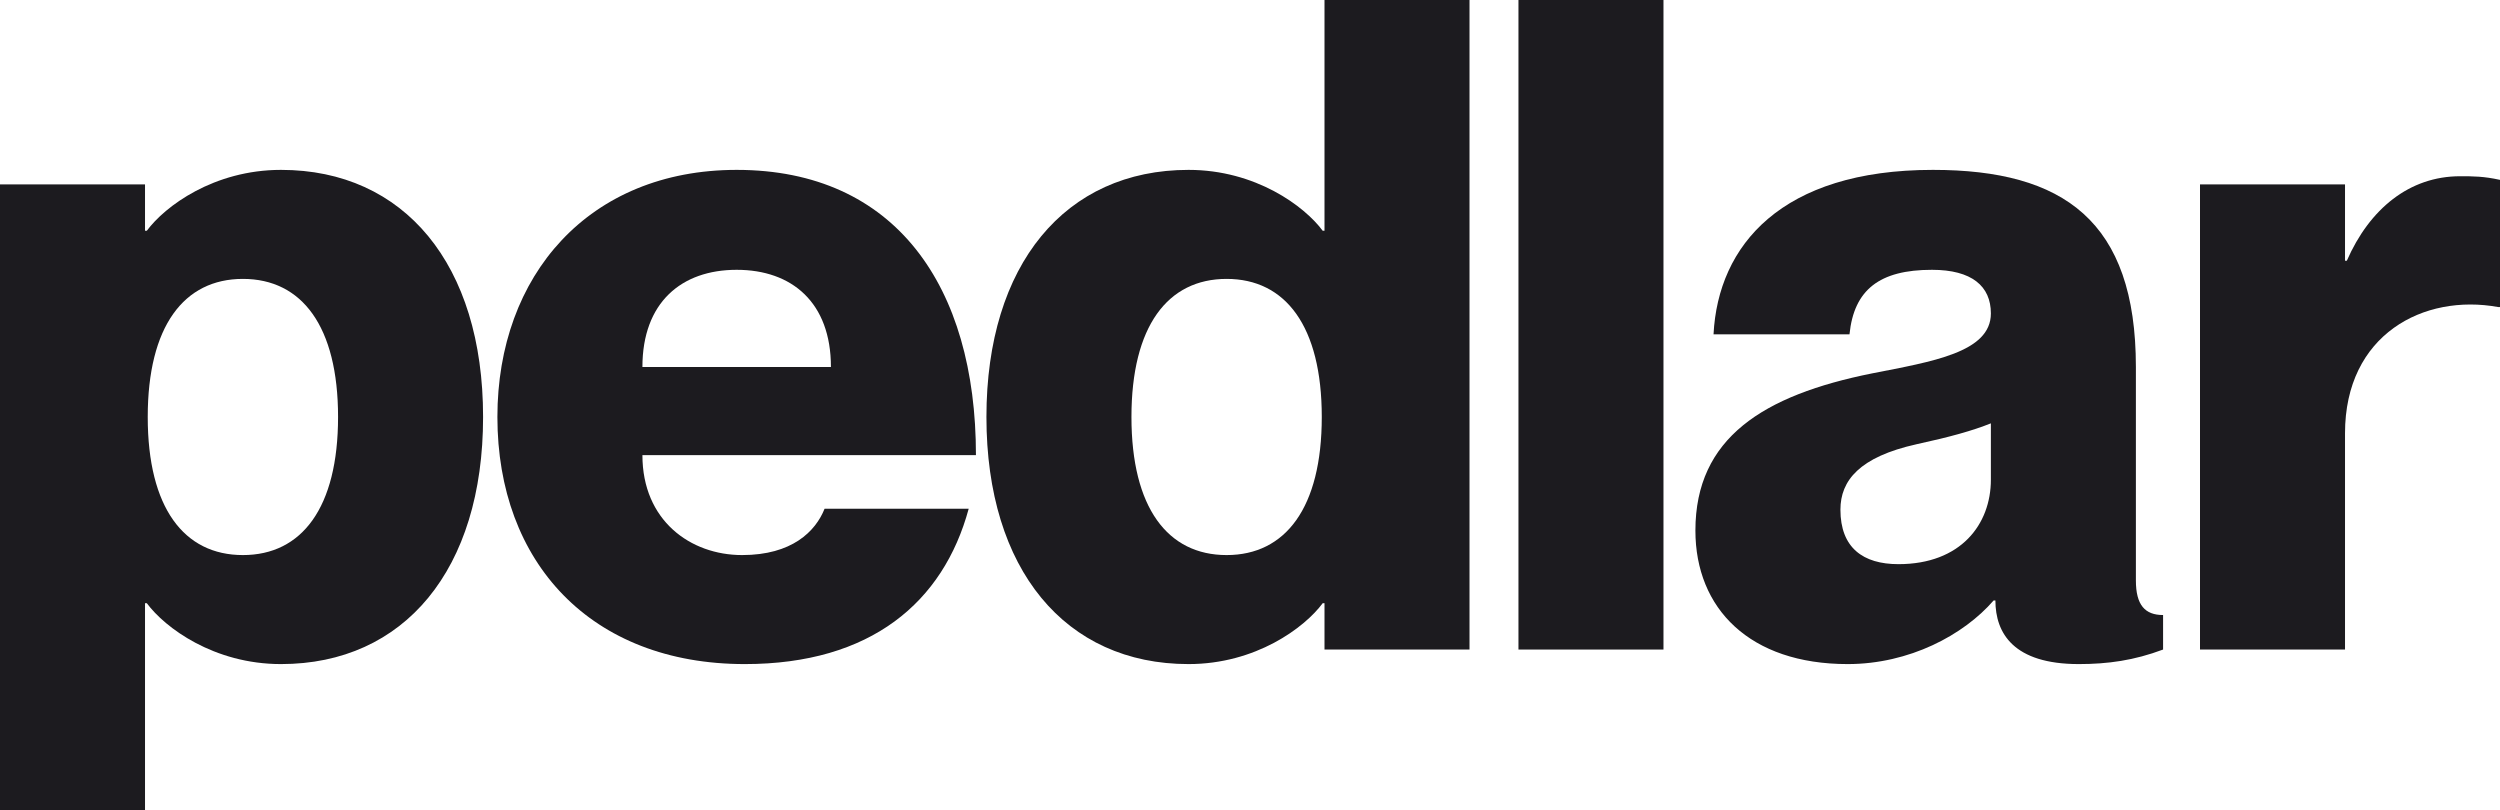
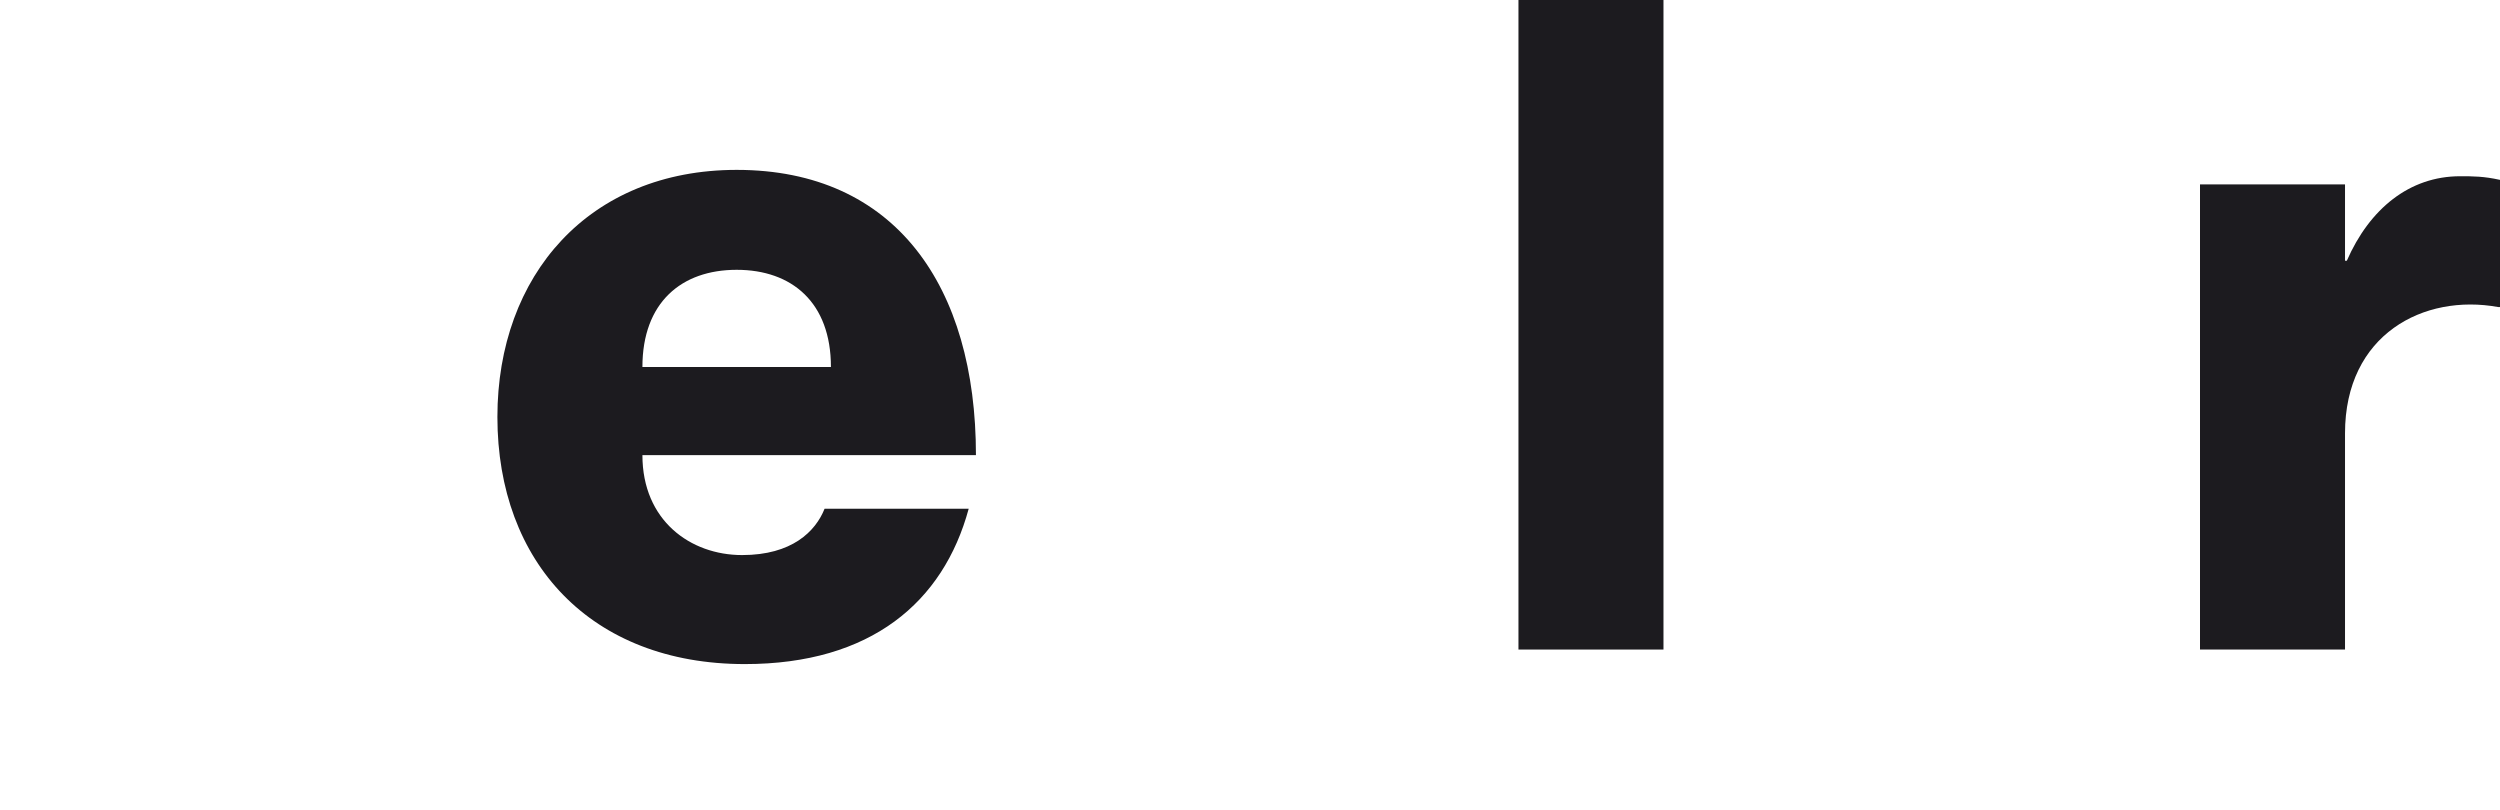
<svg xmlns="http://www.w3.org/2000/svg" width="435" height="141" viewBox="0 0 435 141" fill="none">
-   <path d="M48.888 29.559C37.218 29.559 28.702 35.882 25.548 40.15H25.233V32.089H0V141H25.233V104.96H25.548C28.702 109.228 37.218 115.55 48.888 115.55C70.336 115.55 84.056 99.111 84.056 72.555C84.056 45.999 70.336 29.559 48.888 29.559ZM42.264 96.582C32.014 96.582 25.706 88.362 25.706 72.555C25.706 56.748 32.014 48.528 42.264 48.528C52.515 48.528 58.823 56.748 58.823 72.555C58.823 88.362 52.515 96.582 42.264 96.582Z" fill="#1C1B1F" />
  <path d="M129.127 96.582C120.138 96.582 111.78 90.575 111.78 79.194H169.814C169.814 49.793 155.779 29.559 128.181 29.559C102.475 29.559 86.547 47.896 86.547 72.555C86.547 97.846 102.791 115.55 129.6 115.55C151.521 115.55 164.137 104.802 168.553 88.52H143.478C141.901 92.472 137.801 96.582 129.127 96.582ZM128.181 46.947C137.801 46.947 144.582 52.638 144.582 63.861H111.78C111.78 52.638 118.561 46.947 128.181 46.947Z" fill="#1C1B1F" />
-   <path d="M230.462 0V40.15H230.147C226.993 35.882 218.477 29.559 206.807 29.559C185.359 29.559 171.639 45.999 171.639 72.555C171.639 99.111 185.359 115.55 206.807 115.55C218.477 115.55 226.993 109.228 230.147 104.96H230.462V113.021H255.695V0H230.462ZM213.431 96.582C203.18 96.582 196.872 88.362 196.872 72.555C196.872 56.748 203.18 48.528 213.431 48.528C223.681 48.528 229.989 56.748 229.989 72.555C229.989 88.362 223.681 96.582 213.431 96.582Z" fill="#1C1B1F" />
  <path d="M264.212 0V113.021H289.445V0H264.212Z" fill="#1C1B1F" />
-   <path d="M346.413 54.535C346.413 61.332 336.162 62.913 325.753 64.968C306.829 68.761 295.001 76.191 295.001 92.314C295.001 105.908 304.464 115.55 321.495 115.55C332.219 115.55 341.682 110.492 346.886 104.485H347.201C347.201 110.176 350.355 115.55 361.71 115.55C366.756 115.55 371.33 114.918 376.376 113.021V107.015C373.222 107.015 371.645 105.276 371.645 101.008V63.861C371.645 38.411 359.029 29.559 336.32 29.559C309.983 29.559 298.944 42.679 298.155 58.17H321.811C322.599 50.425 327.015 46.947 336.162 46.947C343.101 46.947 346.413 49.793 346.413 54.535ZM330.327 98.163C324.176 98.163 320.234 95.317 320.234 88.678C320.234 83.62 323.546 79.51 333.481 77.297C339.316 76.032 343.259 74.926 346.413 73.661V83.462C346.413 91.207 341.208 98.163 330.327 98.163Z" fill="#1C1B1F" />
  <path d="M428.061 30.666C419.23 30.666 412.291 36.356 408.348 45.367H408.033V32.089H382.8V113.021H408.033V75.4C408.033 58.17 421.753 51.057 434.685 53.428H435V31.298C432.161 30.666 430.269 30.666 428.061 30.666Z" fill="#1C1B1F" />
</svg>